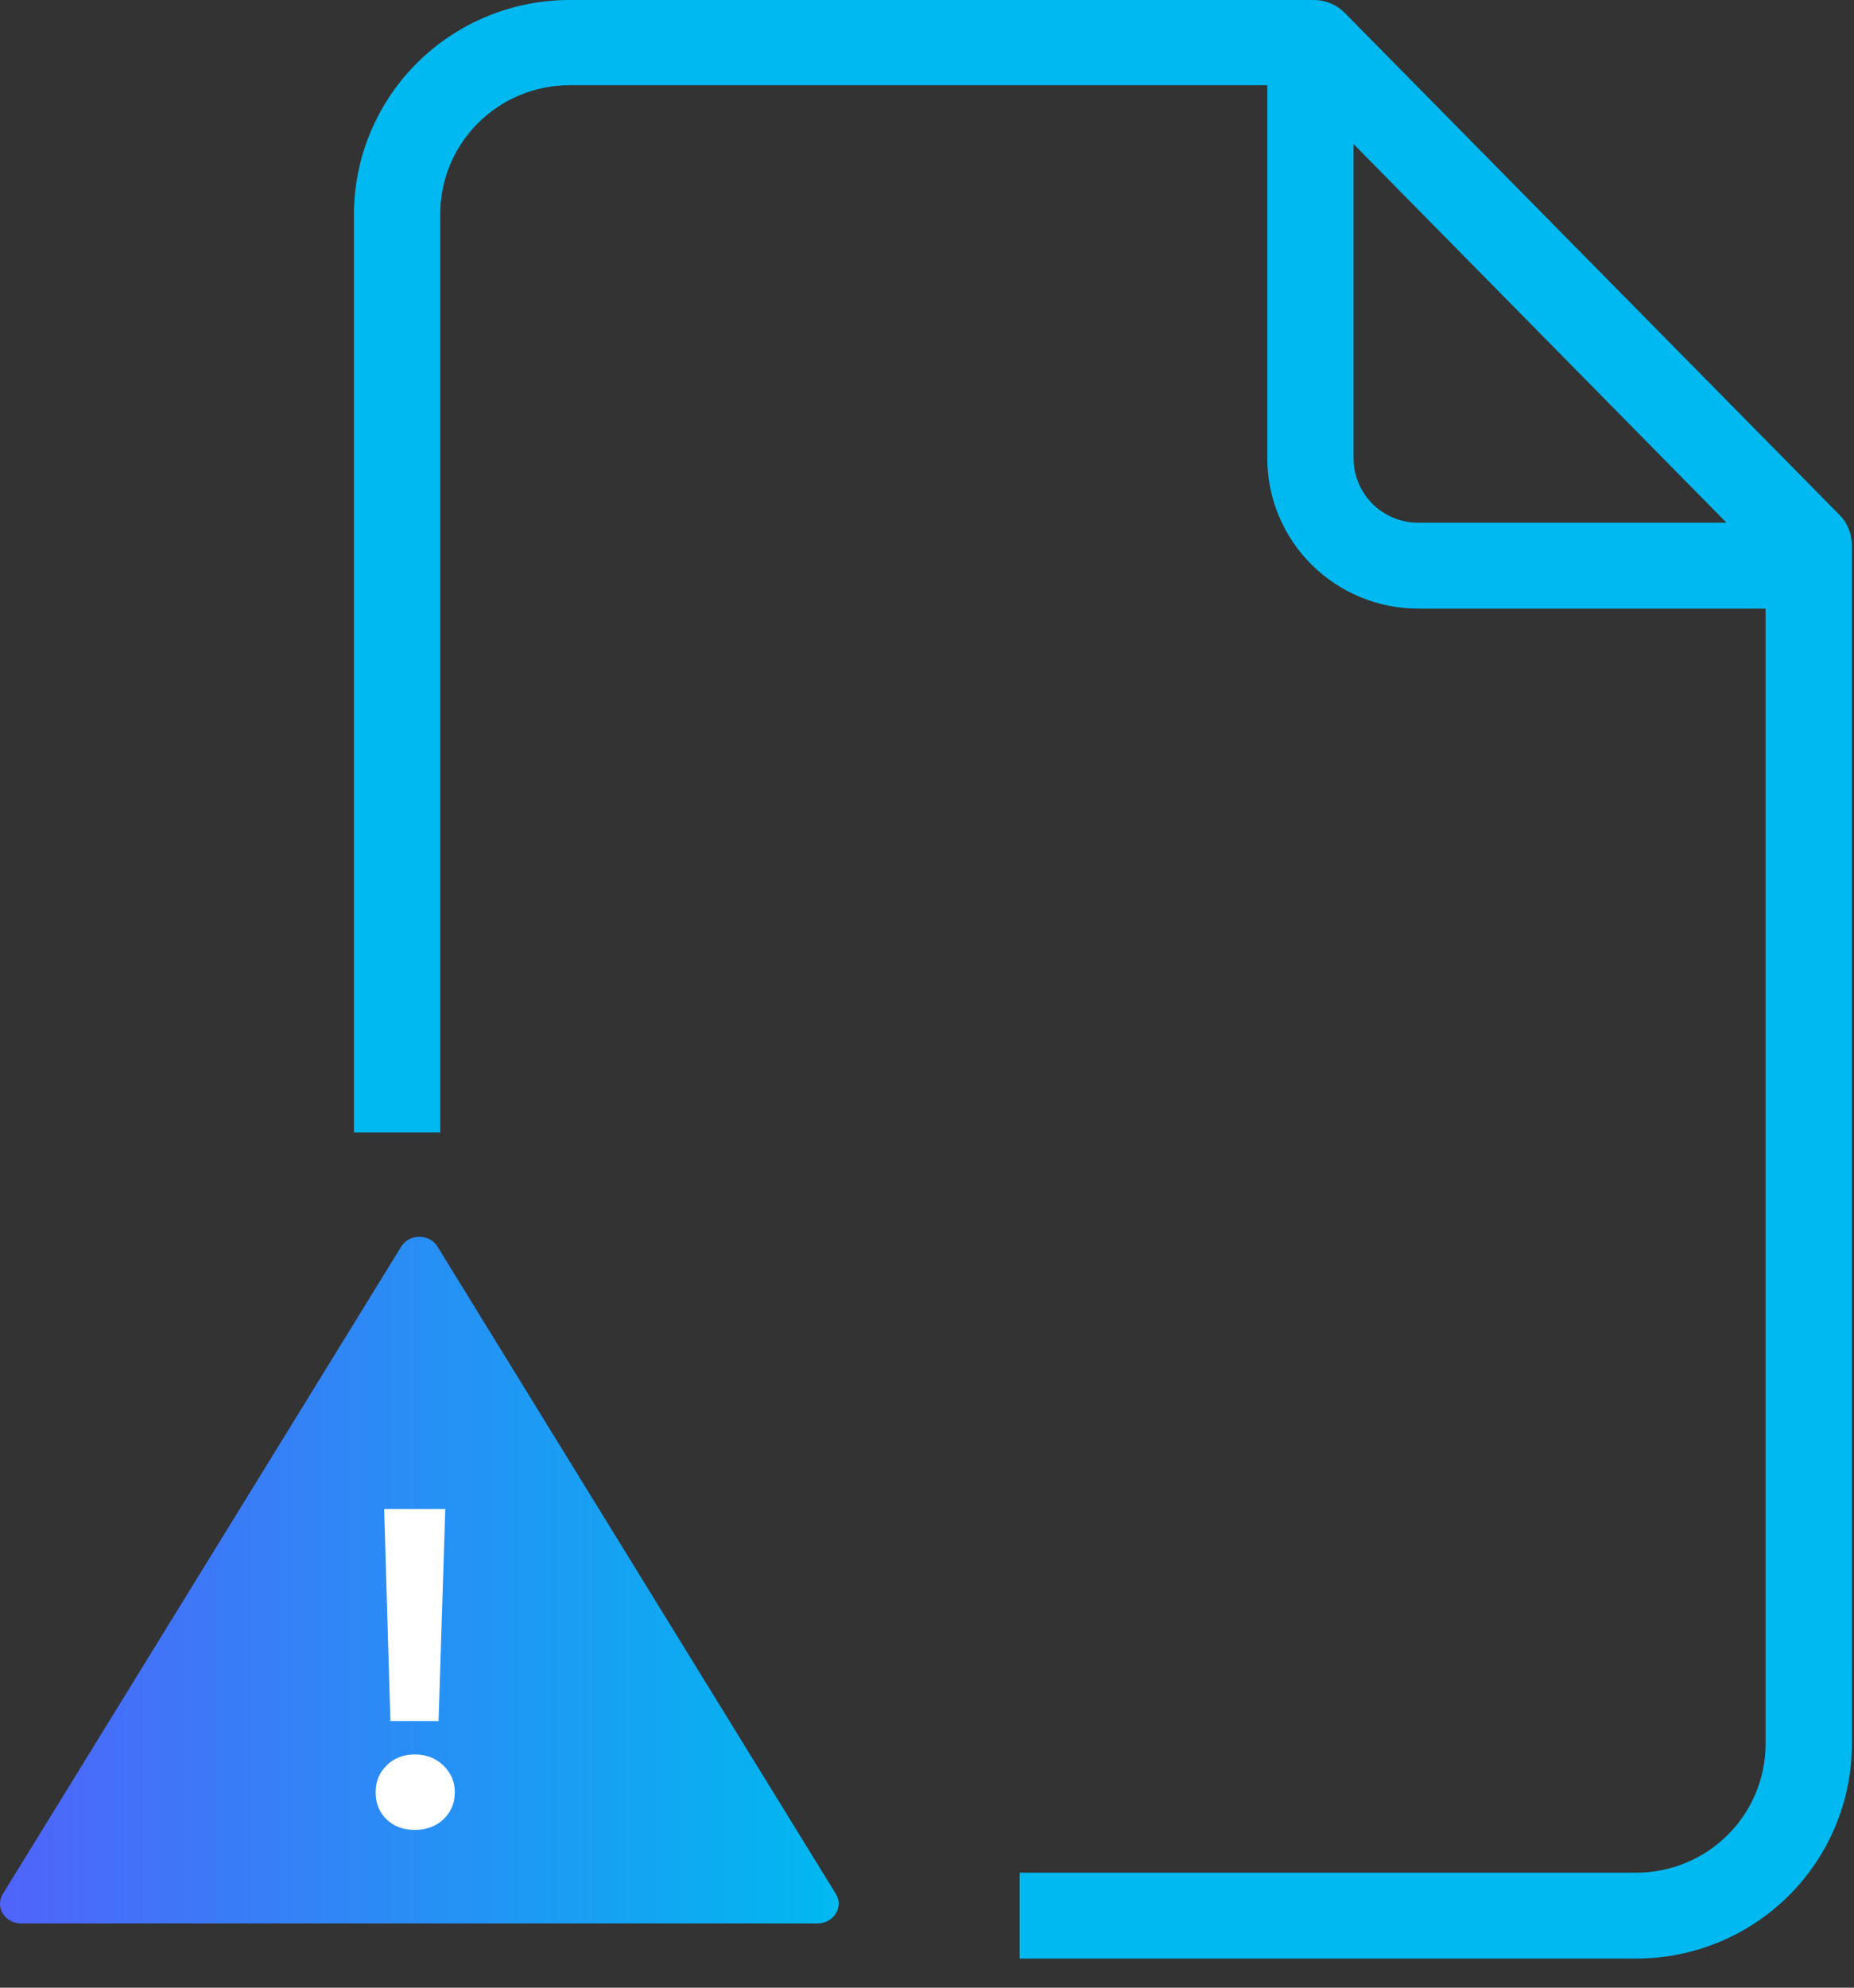
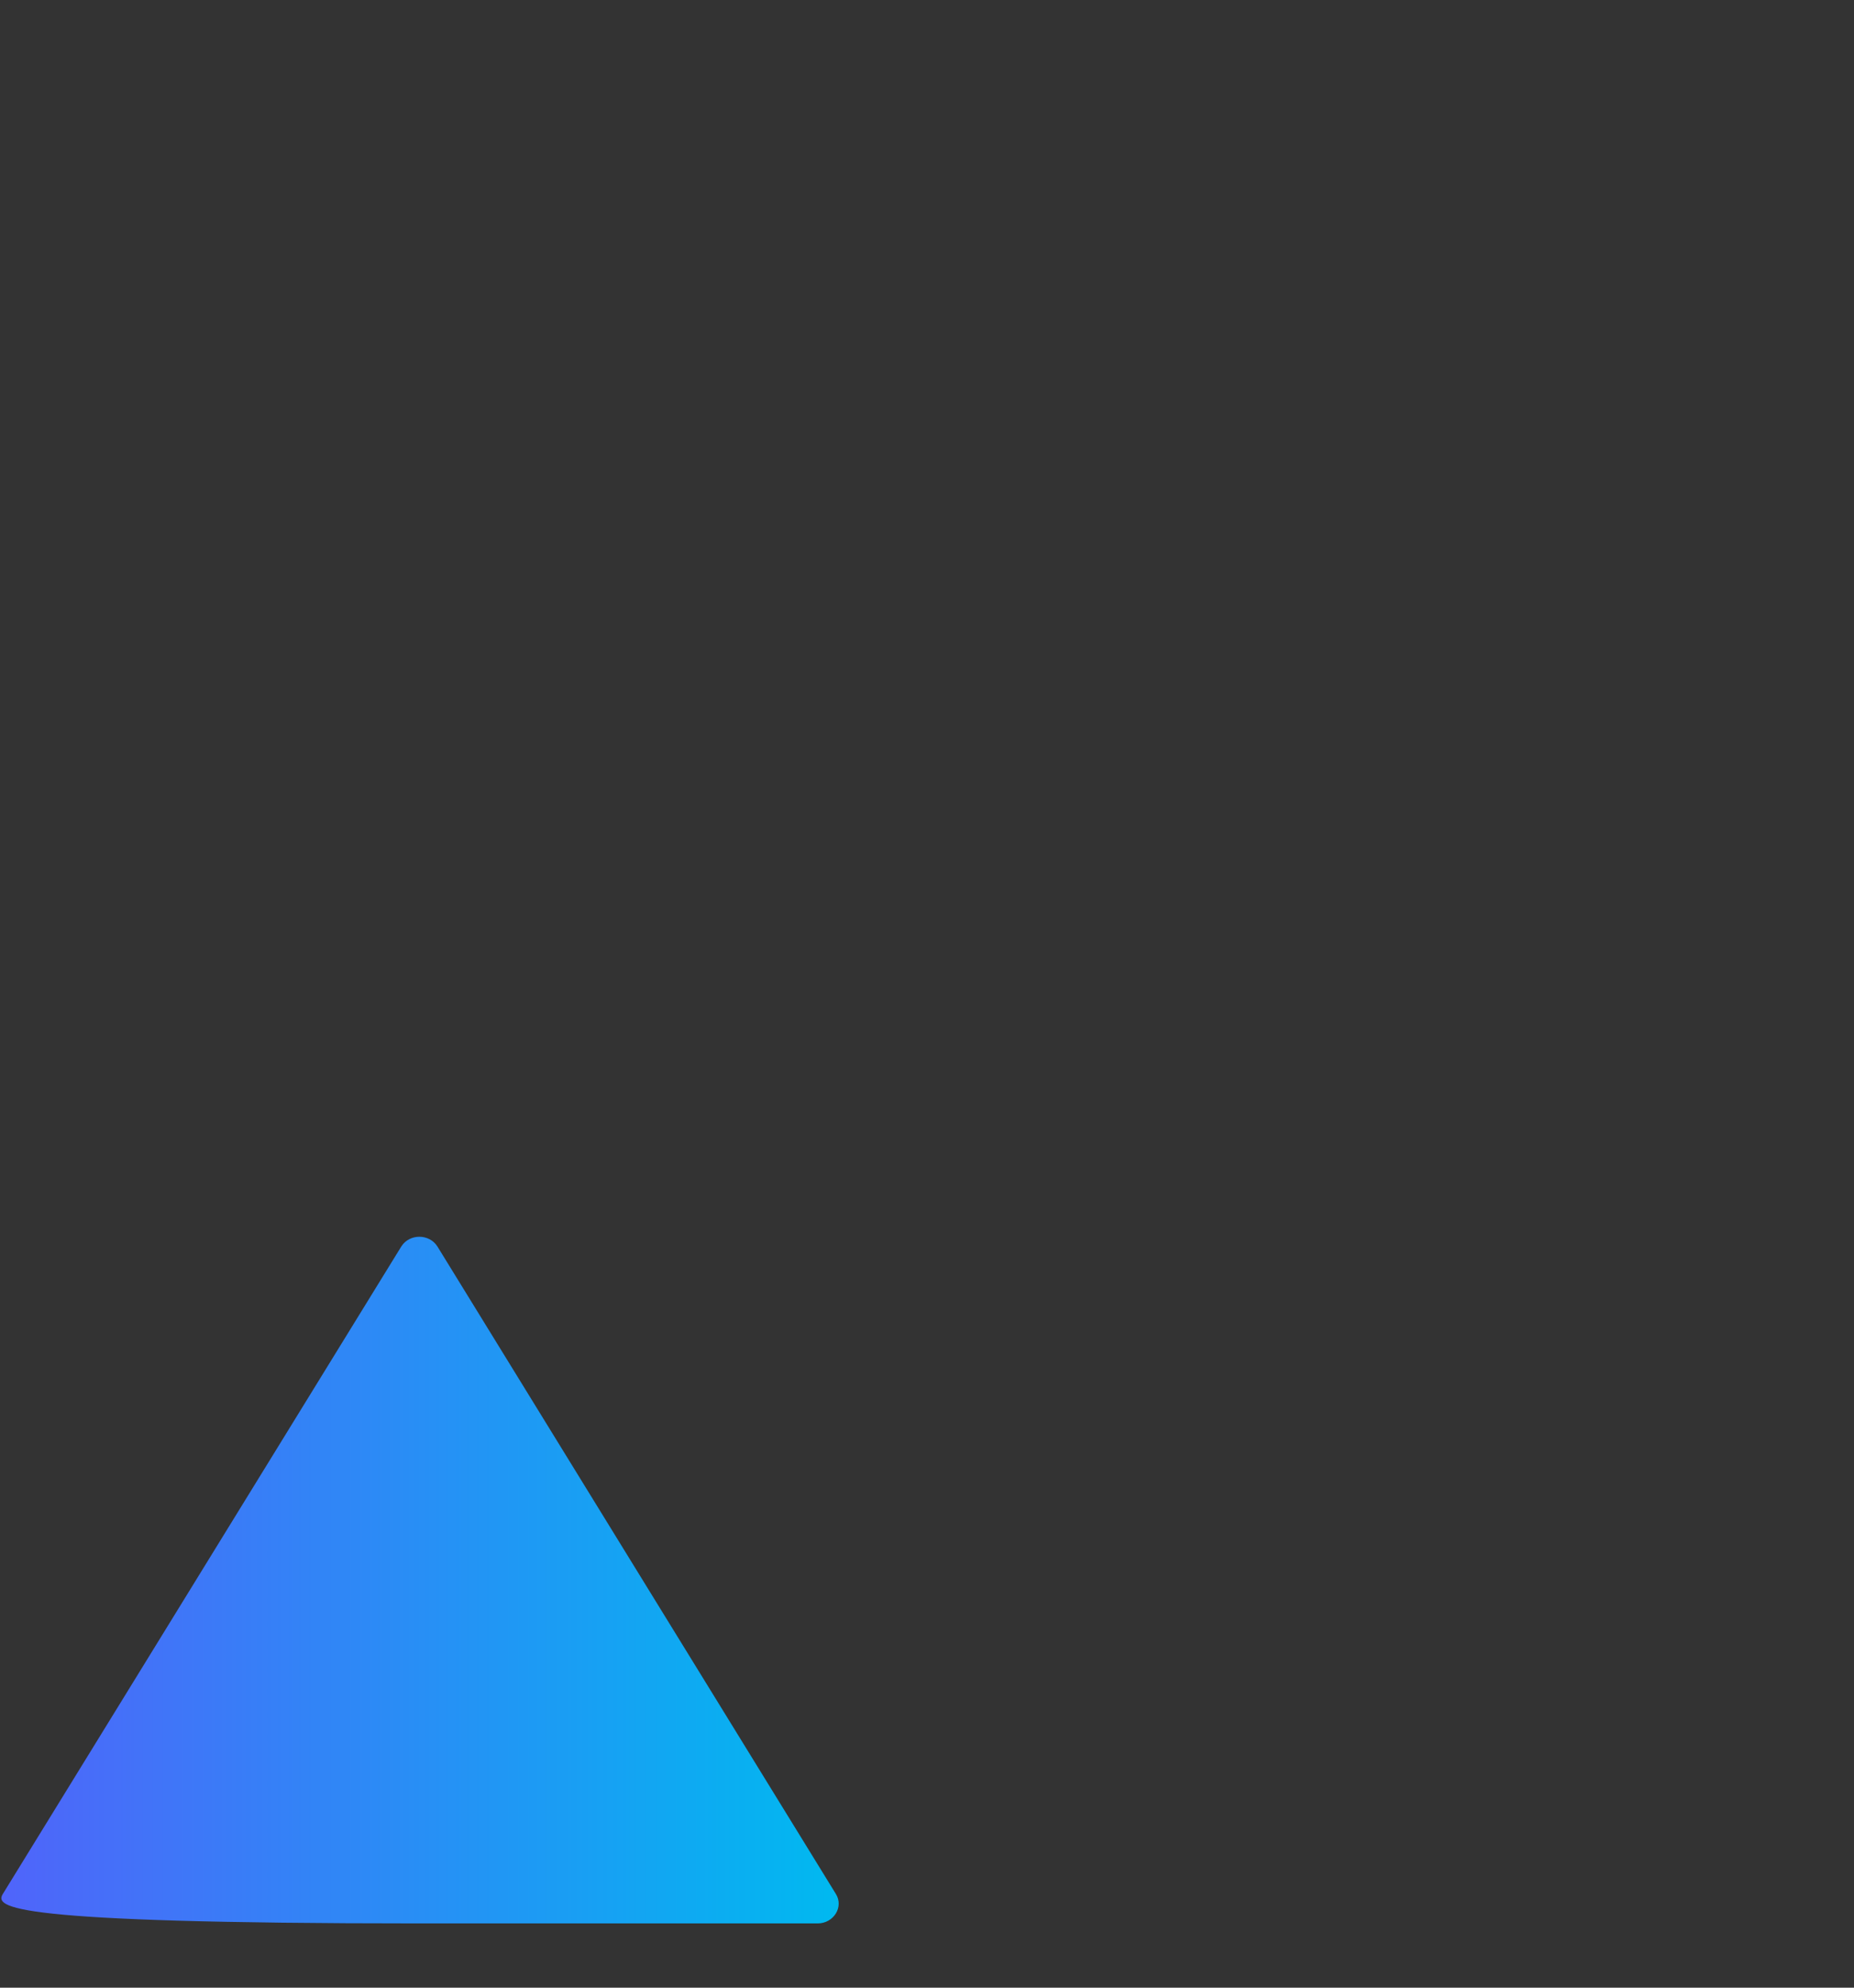
<svg xmlns="http://www.w3.org/2000/svg" width="42" height="45" viewBox="0 0 42 45" fill="none">
  <rect x="0" y="0" width="42" height="45" fill="#333333" stroke="none" />
-   <path fill-rule="evenodd" clip-rule="evenodd" d="M41.673 11.659C41.852 11.841 41.951 12.086 41.951 12.34L41.952 39.481C41.952 40.77 41.437 42.006 40.521 42.917C39.604 43.829 38.361 44.341 37.065 44.341H23.099V42.396L37.065 42.396L37.066 42.397C37.843 42.397 38.589 42.09 39.139 41.542C39.688 40.995 39.997 40.254 39.997 39.48V13.779H32.13C31.223 13.779 30.352 13.42 29.711 12.782C29.069 12.144 28.709 11.279 28.709 10.377V1.929H12.905C12.127 1.929 11.381 2.236 10.831 2.784C10.281 3.331 9.973 4.072 9.973 4.846V25.639H8.018V4.86C8.018 3.571 8.533 2.335 9.449 1.424C10.366 0.512 11.608 8.11128e-07 12.904 8.11128e-07H29.764C30.027 -0 30.279 0.105 30.463 0.292L41.673 11.659ZM39.112 11.834L30.663 3.261L30.663 10.376C30.663 10.763 30.818 11.134 31.092 11.407C31.367 11.681 31.74 11.834 32.129 11.834H39.112Z" fill="#00B9F0" />
-   <path d="M9.506 43.545H0.478C0.111 43.545 -0.119 43.179 0.065 42.877L4.578 35.548L9.092 28.218C9.276 27.927 9.724 27.927 9.908 28.218L14.421 35.548L18.935 42.877C19.119 43.168 18.889 43.545 18.522 43.545H9.494H9.506Z" fill="url(#paint0_linear_5477_1975)" style="mix-blend-mode:multiply" />
-   <path d="M8.844 38.964L8.703 34.164H10.087L9.935 38.964H8.844ZM9.4 41.428C9.137 41.428 8.923 41.349 8.757 41.191C8.591 41.028 8.509 40.823 8.509 40.574C8.509 40.337 8.591 40.135 8.757 39.969C8.923 39.803 9.137 39.72 9.4 39.72C9.656 39.72 9.871 39.803 10.043 39.969C10.216 40.135 10.303 40.337 10.303 40.574C10.303 40.823 10.216 41.028 10.043 41.191C9.871 41.349 9.656 41.428 9.4 41.428Z" fill="white" />
+   <path d="M9.506 43.545C0.111 43.545 -0.119 43.179 0.065 42.877L4.578 35.548L9.092 28.218C9.276 27.927 9.724 27.927 9.908 28.218L14.421 35.548L18.935 42.877C19.119 43.168 18.889 43.545 18.522 43.545H9.494H9.506Z" fill="url(#paint0_linear_5477_1975)" style="mix-blend-mode:multiply" />
  <defs>
    <linearGradient id="paint0_linear_5477_1975" x1="0" y1="35.773" x2="19" y2="35.773" gradientUnits="userSpaceOnUse">
      <stop stop-color="#5064FA" />
      <stop offset="1" stop-color="#00B9F0" />
    </linearGradient>
  </defs>
</svg>